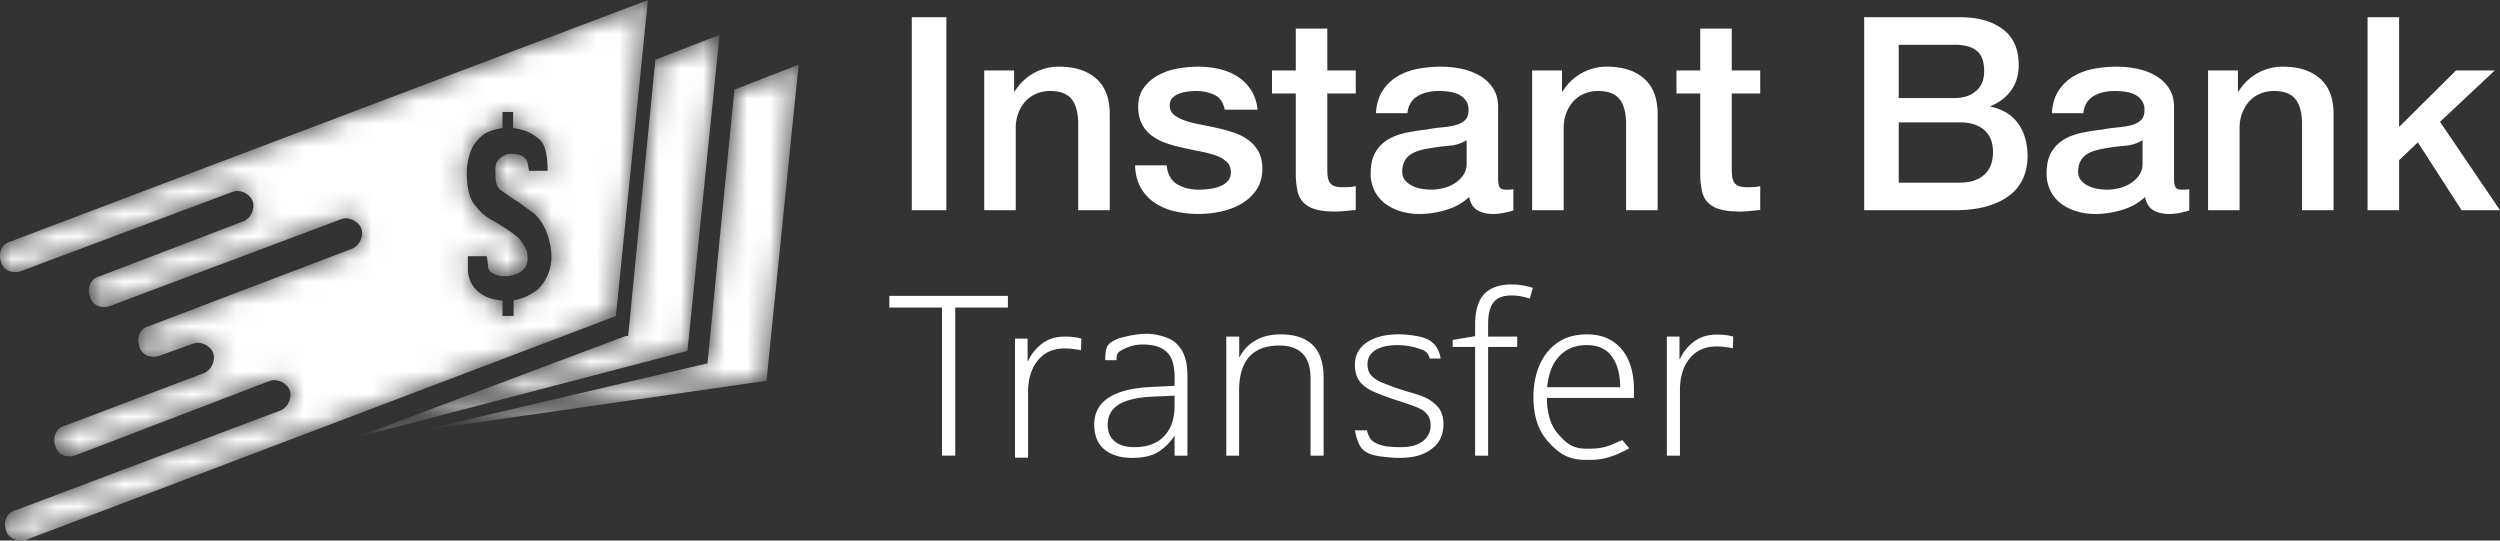
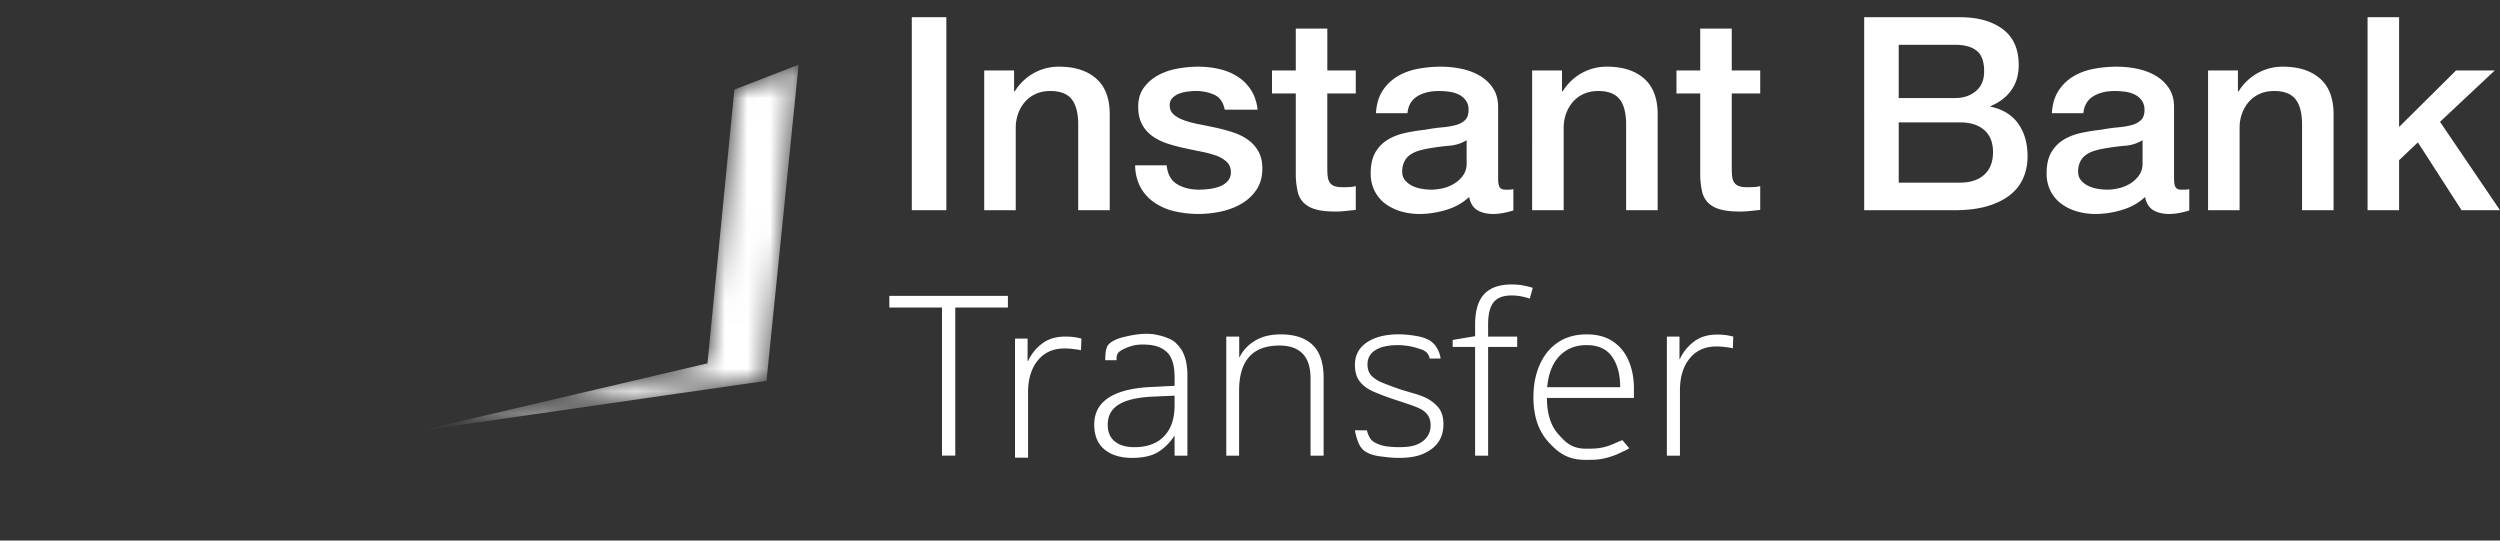
<svg xmlns="http://www.w3.org/2000/svg" xmlns:xlink="http://www.w3.org/1999/xlink" width="111" height="24" viewBox="0 0 111 24">
  <rect x="0" y="0" width="111" height="24" fill="#333333" stroke="none" />
  <defs>
    <linearGradient x1="113.187%" y1="37.196%" x2="-4.461%" y2="80.568%" id="z0a3so0u1b">
      <stop stop-color="#FFF" offset="0%" />
      <stop stop-color="#FFF" offset="100%" />
    </linearGradient>
    <linearGradient x1="94.563%" y1="36.216%" x2="7.941%" y2="72.637%" id="sj5bojt6se">
      <stop stop-color="#FFF" offset="0%" />
      <stop stop-color="#FFF" offset="100%" />
    </linearGradient>
    <linearGradient x1="89.438%" y1="61.889%" x2="5.672%" y2="35.725%" id="iugtfmg77h">
      <stop stop-color="#FFF" offset="0%" />
      <stop stop-color="#FFF" offset="100%" />
    </linearGradient>
    <path id="g811fa7iwa" d="m13.925 1.105-1.206 12.268v-.11L0 16.246l15.351-2.21L16.777 0z" />
    <path id="w5lndoytid" d="m16.229 0-2.85 1.104L12.17 13.37h-.109L0 17.902l14.803-3.869z" />
-     <path d="M.478 10.719c-.324.08-.47.344-.478.61v.052a.898.898 0 0 0 .038.223c.11.44.55.55.878.44l9.43-3.534c.33-.111.768.11.879.44.11.333-.11.773-.44.884l-6.36 2.432c-.437.111-.547.553-.437.884.109.442.548.553.878.442l10.306-3.869c.33-.11.768.111.876.443.11.33-.108.774-.436.885l-8.994 3.426c-.438.11-.547.552-.438.884.11.442.548.551.878.442l1.535-.553c.33-.111.767.111.878.442.108.332-.11.773-.439.884l-6.141 2.32c-.44.11-.548.553-.44.884.11.443.55.554.878.443l8.663-3.315c.33-.111.767.11.878.442.109.332-.11.773-.44.883L.697 22.654c-.438.11-.548.551-.438.883.11.442.642.506.878.442l26.208-9.946L28.769 0 .48 10.719zm22.795 1.217.025-.03a.472.472 0 0 0 .059-.099c.007-.016.018-.033.023-.052a.66.66 0 0 0 .029-.11 1.08 1.08 0 0 0 .013-.126c0-.04-.001-.146-.013-.286-.039-.233-.258-.479-.313-.582-.015-.02-.027-.042-.047-.064-.36-.333-1.135-.775-1.135-.775h.003c-.466-.244-.622-.45-.866-.75-.262-.326-.307-.904-.322-1.19-.016-.282.003-.699.178-1.172.174-.474.612-.76.612-.76.311-.194.791-.254.791-.254v-.712h.472v.712s.249.025.532.126c0 0 .259.054.65.387.39.336.348 1.384.348 1.384h-.825l-.066-.384c-.056-.106-.086-.176-.24-.277a.269.269 0 0 0-.058-.027l-.13-.037c-.019-.001-.036-.005-.054-.008l-.012-.002a2.355 2.355 0 0 0-.286-.018c-.249.011-.481.202-.582.362-.097.157-.058.49-.058.686 0 .195.065.455.26.585.193.131.45.326.773.52.164.125.323.243.472.35l.083.061c.052.037.11.08.156.11.022.022.037.047.057.069.28.266.541.75.65 1.419.167 1.02-.34 1.596-.485 1.768-.107.131-.592.492-1.162.57v.698h-.495v-.682c-.22-.019-.423-.064-.423-.064l.009-.003a1.569 1.569 0 0 1-.495-.208c-.01-.008-.024-.012-.035-.018l-.029-.026c-.125-.087-.197-.163-.197-.163a1.33 1.33 0 0 1-.366-.913v-.56c.003 0 .006.004.008.005v-.02h.823s.046.133.063.47c0 .017.009.04.01.06.02.041.044.08.064.117.003.005.011.02.016.025.133.144.472.23.634.211.017.002.034.002.05.002.27 0 .626-.103.831-.325z" id="dd18kykl3g" />
  </defs>
  <g fill="none" fill-rule="evenodd">
    <path d="M76.957 14.945a2.614 2.614 0 0 0-.731-.089c-.406 0-.747.106-1.022.318a2.01 2.01 0 0 0-.614.765h-.021v-.994H74.009v5.286h.581V17.33c0-.589.144-1.061.43-1.414.289-.355.684-.533 1.186-.533.12 0 .237.007.344.02.101.013.215.024.318.045l.071.016.018-.518zM39.487 13.653h2.338v6.577h.589v-6.577h2.337v-.516h-5.264zM67.11 12.63c-.543 0-.947.145-1.215.433-.267.288-.4.736-.4 1.346v.517l-.997.168v.309h.996v4.828h.578v-4.828h1.291v-.458h-1.291V14.4c0-.452.083-.777.245-.98.162-.202.427-.302.793-.302a2.3 2.3 0 0 1 .422.039c.139.027.268.06.39.1l.133-.477a4.088 4.088 0 0 0-.427-.106 2.834 2.834 0 0 0-.518-.043M68.695 17.19c.053-.595.235-1.056.543-1.38.31-.325.71-.487 1.205-.487.515 0 .893.172 1.133.516.241.345.36.795.36 1.352h-3.24zm3.852.08c0-.47-.078-.887-.235-1.25a1.909 1.909 0 0 0-.7-.862c-.313-.207-.699-.312-1.159-.312-.501 0-.928.12-1.281.357-.353.238-.62.569-.808.99-.185.42-.28.9-.28 1.435 0 .835.217 1.494.651 1.977.434.484.854.813 1.66.813.351 0 .522-.003.787-.055.215-.044.392-.102.614-.191l.346-.162c.126-.06.198-.107.198-.107l-.308-.362-.16.066c-.3.133-.462.206-.712.259-.25.053-.407.055-.745.055-.624 0-.9-.275-1.231-.649-.333-.374-.5-.91-.5-1.604h3.863v-.398zM48.014 15.034a2.614 2.614 0 0 0-.732-.089c-.405 0-.746.105-1.021.317a2.01 2.01 0 0 0-.614.766h-.022v-.994H45.066v5.286h.58v-2.902c0-.589.145-1.062.431-1.414.288-.355.684-.533 1.185-.533.121 0 .237.007.345.02.1.013.215.024.317.045l.072.016.018-.518zM58.279 15.313c-.325-.311-.797-.466-1.412-.466-.462 0-.846.095-1.154.288a1.74 1.74 0 0 0-.676.725h-.016v-.916h-.523v.001h-.051v5.286h.569v-2.882c0-1.337.596-2.007 1.79-2.007.453 0 .797.12 1.03.36.234.237.352.608.352 1.11v3.419h.58v-3.457c0-.662-.165-1.149-.49-1.461M63.86 18.089a1.693 1.693 0 0 0-.62-.457c-.26-.12-.74-.236-1.058-.341a13.064 13.064 0 0 1-.794-.295 1.4 1.4 0 0 1-.497-.317c-.116-.123-.174-.29-.174-.501 0-.279.12-.49.356-.636.235-.145.566-.217.99-.219a3.1 3.1 0 0 1 .791.11l.305.097c.084.044.16.09.199.136.12.146.117.253.117.253h.487s-.015-.212-.146-.437l-.003-.007a.884.884 0 0 0-.24-.288.516.516 0 0 0-.073-.058l-.028-.021v.005a1.504 1.504 0 0 0-.386-.152.493.493 0 0 0-.076-.02c-.01-.003-.022-.003-.031-.005-.042-.01-.072-.014-.073-.018l.005.007a4.143 4.143 0 0 0-.81-.08c-.59 0-1.06.12-1.414.358-.352.238-.528.57-.528.994 0 .31.072.558.214.741.142.181.34.329.594.442.255.112.547.225.88.337.493.166 1.055.331 1.302.485.248.157.37.38.37.672a.846.846 0 0 1-.355.72c-.237.176-.505.259-1.033.259-.108 0-.199-.002-.285-.007-.031-.001-.102-.01-.26-.025-.013-.002-.024-.002-.036-.005a1.067 1.067 0 0 1-.162-.034c-.017-.004-.03-.005-.047-.01a1.725 1.725 0 0 1-.317-.134c-.035-.025-.075-.047-.105-.076-.018-.02-.036-.038-.051-.057-.137-.178-.176-.398-.176-.398l-.533-.002s.07.465.26.748a1.078 1.078 0 0 0 .12.133c.05.043.122.09.216.134h-.001s.152.08.443.13l.024.004.046.005c.038.005.07.011.112.015l.034.003c.213.03.44.053.698.053.67 0 1.073-.126 1.435-.383.361-.26.543-.63.543-1.114 0-.31-.076-.56-.228-.744M52.151 18.075c-.013.564-.174 1-.483 1.311-.308.313-.743.468-1.306.468-.364 0-.654-.084-.864-.254-.21-.168-.315-.416-.315-.74 0-.404.169-.707.508-.91.34-.201.854-.315 1.545-.342l.915-.04v.507zm.31-2.542.001.002s-.001-.004-.034-.044a1.166 1.166 0 0 0-.156-.198c-.003-.004-.01-.006-.015-.01l-.015-.017c-.22-.27-.846-.392-.846-.392-.423-.105-.935-.02-.935-.02h.002c-.098.012-.22.03-.381.066l-.07.016h.004c-.076.018-.154.035-.244.06a1.385 1.385 0 0 0-.329.136l-.003.001c-.217.1-.293.27-.293.27l.008.004c-.093.178-.081.586-.081.586h.5v-.01c0-.01 0-.044.003-.125a.368.368 0 0 1 .108-.234c.106-.081.33-.214.698-.297.166-.029.316-.037.522-.025.415.02.713.139.927.354.213.215.32.584.32 1.107v.367l-.987.05c-.846.034-1.489.19-1.926.468-.437.279-.655.678-.655 1.203 0 .482.15.85.452 1.102.301.25.71.377 1.225.377.501 0 .894-.09 1.178-.272.285-.183.522-.422.712-.722v.895H52.721v-3.557c0-.478-.088-.858-.26-1.141z" fill="#FFF" />
    <g transform="translate(18.682 2.871)">
      <mask id="gc9qhoqmdc" fill="#fff">
        <use xlink:href="#g811fa7iwa" />
      </mask>
      <path fill="url(#z0a3so0u1b)" mask="url(#gc9qhoqmdc)" d="m13.925 1.105-1.206 12.268v-.11L0 16.246l15.351-2.21L16.777 0z" />
    </g>
    <g transform="translate(15.72 1.547)">
      <mask id="ncse403nuf" fill="#fff">
        <use xlink:href="#w5lndoytid" />
      </mask>
-       <path fill="url(#sj5bojt6se)" mask="url(#ncse403nuf)" d="m16.229 0-2.85 1.104L12.17 13.37h-.109L0 17.902l14.803-3.869z" />
    </g>
    <g>
      <mask id="0d4ay5mn6i" fill="#fff">
        <use xlink:href="#dd18kykl3g" />
      </mask>
      <path d="M.478 10.719c-.324.08-.47.344-.478.61v.052a.898.898 0 0 0 .038.223c.11.44.55.55.878.44l9.43-3.534c.33-.111.768.11.879.44.11.333-.11.773-.44.884l-6.36 2.432c-.437.111-.547.553-.437.884.109.442.548.553.878.442l10.306-3.869c.33-.11.768.111.876.443.11.33-.108.774-.436.885l-8.994 3.426c-.438.11-.547.552-.438.884.11.442.548.551.878.442l1.535-.553c.33-.111.767.111.878.442.108.332-.11.773-.439.884l-6.141 2.32c-.44.11-.548.553-.44.884.11.443.55.554.878.443l8.663-3.315c.33-.111.767.11.878.442.109.332-.11.773-.44.883L.697 22.654c-.438.11-.548.551-.438.883.11.442.642.506.878.442l26.208-9.946L28.769 0 .48 10.719zm22.795 1.217.025-.03a.472.472 0 0 0 .059-.099c.007-.016.018-.033.023-.052a.66.66 0 0 0 .029-.11 1.08 1.08 0 0 0 .013-.126c0-.04-.001-.146-.013-.286-.039-.233-.258-.479-.313-.582-.015-.02-.027-.042-.047-.064-.36-.333-1.135-.775-1.135-.775h.003c-.466-.244-.622-.45-.866-.75-.262-.326-.307-.904-.322-1.19-.016-.282.003-.699.178-1.172.174-.474.612-.76.612-.76.311-.194.791-.254.791-.254v-.712h.472v.712s.249.025.532.126c0 0 .259.054.65.387.39.336.348 1.384.348 1.384h-.825l-.066-.384c-.056-.106-.086-.176-.24-.277a.269.269 0 0 0-.058-.027l-.13-.037c-.019-.001-.036-.005-.054-.008l-.012-.002a2.355 2.355 0 0 0-.286-.018c-.249.011-.481.202-.582.362-.097.157-.058.49-.058.686 0 .195.065.455.26.585.193.131.45.326.773.52.164.125.323.243.472.35l.083.061c.052.037.11.08.156.11.022.022.037.047.057.069.28.266.541.75.65 1.419.167 1.02-.34 1.596-.485 1.768-.107.131-.592.492-1.162.57v.698h-.495v-.682c-.22-.019-.423-.064-.423-.064l.009-.003a1.569 1.569 0 0 1-.495-.208c-.01-.008-.024-.012-.035-.018l-.029-.026c-.125-.087-.197-.163-.197-.163a1.33 1.33 0 0 1-.366-.913v-.56c.003 0 .006.004.008.005v-.02h.823s.046.133.063.47c0 .017.009.04.01.06.02.041.044.08.064.117.003.005.011.02.016.025.133.144.472.23.634.211.017.002.034.002.05.002.27 0 .626-.103.831-.325z" fill="url(#iugtfmg77h)" mask="url(#0d4ay5mn6i)" />
    </g>
    <g fill="#FFF" fill-rule="nonzero">
      <path d="M40.484.765h1.534v8.568h-1.534zM43.7 3.13h1.325v.911l.025.024c.213-.344.49-.614.834-.81a2.263 2.263 0 0 1 1.142-.294c.695 0 1.244.176 1.645.528.4.352.601.88.601 1.584v4.26h-1.4v-3.9c-.015-.488-.122-.842-.318-1.062-.197-.22-.504-.33-.92-.33-.238 0-.45.042-.64.126-.187.084-.347.2-.478.348-.13.148-.233.322-.307.522-.073.2-.11.412-.11.636v3.66h-1.4V3.13zM51.8 7.341c.042.4.197.68.467.84.27.16.593.24.97.24.13 0 .28-.01.448-.03.168-.02.325-.058.472-.114a.89.89 0 0 0 .362-.246.582.582 0 0 0 .13-.426.598.598 0 0 0-.197-.432 1.368 1.368 0 0 0-.473-.27 4.662 4.662 0 0 0-.656-.174c-.246-.048-.495-.1-.749-.156a7.154 7.154 0 0 1-.755-.204 2.457 2.457 0 0 1-.65-.324 1.507 1.507 0 0 1-.46-.522c-.115-.212-.173-.474-.173-.786 0-.336.084-.618.252-.846.168-.228.38-.412.638-.552.258-.14.544-.238.86-.294a5.16 5.16 0 0 1 .902-.084c.327 0 .64.034.939.102.298.068.568.178.81.33.241.152.442.35.601.594.16.244.26.538.301.882h-1.46c-.066-.328-.22-.548-.461-.66a1.948 1.948 0 0 0-.829-.168c-.098 0-.214.008-.35.024a1.648 1.648 0 0 0-.38.09.802.802 0 0 0-.3.192.453.453 0 0 0-.123.33c0 .168.059.304.178.408.118.104.274.19.466.258s.411.126.657.174c.245.048.499.1.76.156.254.056.504.124.75.204.245.08.464.188.656.324.193.136.348.308.467.516.118.208.178.464.178.768 0 .368-.086.68-.258.936a2.02 2.02 0 0 1-.67.624c-.273.16-.578.276-.914.348a4.728 4.728 0 0 1-2.105-.024 2.616 2.616 0 0 1-.883-.402 1.955 1.955 0 0 1-.59-.672 2.099 2.099 0 0 1-.227-.954h1.4zM56.477 3.13h1.056V1.27h1.4v1.86h1.263v1.02h-1.264V7.46c0 .144.006.268.019.372.012.104.04.192.085.264a.409.409 0 0 0 .203.162c.09.036.213.054.368.054.098 0 .197-.002.295-.006.098-.004.196-.018.294-.042v1.056l-.454.048a4.204 4.204 0 0 1-.454.024c-.368 0-.665-.034-.89-.102a1.194 1.194 0 0 1-.528-.3 1.027 1.027 0 0 1-.257-.498 3.667 3.667 0 0 1-.08-.684V4.15h-1.056V3.13zM66.518 7.953c0 .168.022.288.067.36.045.072.133.108.264.108h.147a.937.937 0 0 0 .197-.024v.948a4.18 4.18 0 0 1-.43.108 2.594 2.594 0 0 1-.454.048c-.286 0-.524-.056-.712-.168-.188-.112-.31-.308-.368-.588-.278.264-.62.456-1.025.576a4.12 4.12 0 0 1-1.172.18c-.287 0-.56-.038-.823-.114a2.178 2.178 0 0 1-.693-.336 1.62 1.62 0 0 1-.479-.564 1.705 1.705 0 0 1-.178-.798c0-.384.072-.696.215-.936.143-.24.331-.428.565-.564.233-.136.495-.234.785-.294.29-.06.583-.106.878-.138.253-.048.495-.082.724-.102.23-.02.432-.054.608-.102a.937.937 0 0 0 .417-.222c.102-.1.153-.25.153-.45a.69.69 0 0 0-.129-.432.86.86 0 0 0-.319-.258c-.127-.06-.268-.1-.423-.12a3.47 3.47 0 0 0-.442-.03c-.393 0-.716.08-.97.24-.253.16-.397.408-.43.744h-1.399c.025-.4.123-.732.295-.996s.39-.476.657-.636c.266-.16.566-.272.902-.336a5.49 5.49 0 0 1 1.03-.096c.312 0 .619.032.921.096.303.064.575.168.817.312.241.144.435.33.583.558.147.228.22.506.22.834v3.192zm-1.4-1.728a1.726 1.726 0 0 1-.785.246c-.311.028-.622.07-.933.126-.147.024-.29.058-.43.102-.139.044-.261.104-.368.18a.794.794 0 0 0-.251.3 1.006 1.006 0 0 0-.093.45c0 .152.045.28.135.384.09.104.199.186.326.246s.266.102.417.126c.151.024.289.036.411.036.156 0 .323-.02.504-.06.18-.04.35-.108.509-.204a1.33 1.33 0 0 0 .399-.366.91.91 0 0 0 .16-.546v-1.02zM68.027 3.13h1.326v.911l.025.024c.212-.344.49-.614.834-.81a2.263 2.263 0 0 1 1.142-.294c.695 0 1.244.176 1.645.528.4.352.601.88.601 1.584v4.26h-1.4v-3.9c-.016-.488-.122-.842-.318-1.062-.197-.22-.504-.33-.921-.33-.237 0-.45.042-.638.126-.188.084-.348.2-.479.348-.13.148-.233.322-.307.522-.073.2-.11.412-.11.636v3.66h-1.4V3.13zM74.435 3.13h1.055V1.27h1.4v1.86h1.264v1.02H76.89V7.46c0 .144.006.268.018.372.012.104.04.192.086.264a.409.409 0 0 0 .202.162c.09.036.213.054.369.054.098 0 .196-.002.294-.006.098-.004.197-.018.295-.042v1.056l-.454.048a4.204 4.204 0 0 1-.455.024c-.368 0-.664-.034-.89-.102a1.194 1.194 0 0 1-.527-.3 1.027 1.027 0 0 1-.258-.498 3.667 3.667 0 0 1-.08-.684V4.15h-1.055V3.13zM84.303 4.353h2.504c.368 0 .675-.102.92-.306.246-.204.369-.498.369-.882 0-.432-.11-.736-.331-.912-.221-.176-.54-.264-.958-.264h-2.504v2.364zM82.77.765h4.26c.785 0 1.415.176 1.89.528.474.352.711.884.711 1.596 0 .432-.108.802-.325 1.11-.217.308-.526.546-.927.714v.024c.54.112.95.362 1.228.75s.417.874.417 1.458c0 .336-.061.65-.184.942a1.924 1.924 0 0 1-.577.756c-.262.212-.597.38-1.006.504-.41.124-.896.186-1.461.186h-4.026V.765zm1.534 7.344h2.713c.466 0 .828-.118 1.086-.354.258-.236.387-.57.387-1.002 0-.424-.13-.75-.387-.978-.258-.228-.62-.342-1.086-.342h-2.713V8.11zM96.529 7.953c0 .168.022.288.067.36.045.072.133.108.264.108h.147a.937.937 0 0 0 .197-.024v.948a4.18 4.18 0 0 1-.43.108 2.594 2.594 0 0 1-.454.048c-.287 0-.524-.056-.712-.168-.188-.112-.311-.308-.368-.588-.278.264-.62.456-1.025.576a4.12 4.12 0 0 1-1.172.18c-.287 0-.56-.038-.823-.114a2.178 2.178 0 0 1-.693-.336 1.62 1.62 0 0 1-.479-.564 1.705 1.705 0 0 1-.178-.798c0-.384.072-.696.215-.936.143-.24.331-.428.564-.564.234-.136.496-.234.786-.294.29-.06.583-.106.878-.138.253-.048.495-.082.724-.102.229-.02.431-.054.607-.102a.937.937 0 0 0 .418-.222c.102-.1.153-.25.153-.45a.69.69 0 0 0-.129-.432.86.86 0 0 0-.319-.258c-.127-.06-.268-.1-.423-.12a3.47 3.47 0 0 0-.442-.03c-.393 0-.716.08-.97.24-.254.16-.397.408-.43.744h-1.399c.025-.4.123-.732.295-.996s.39-.476.657-.636c.265-.16.566-.272.902-.336a5.49 5.49 0 0 1 1.03-.096c.312 0 .619.032.921.096.303.064.575.168.817.312.241.144.435.33.583.558.147.228.22.506.22.834v3.192zm-1.4-1.728a1.726 1.726 0 0 1-.785.246c-.311.028-.622.07-.933.126-.147.024-.29.058-.43.102-.139.044-.262.104-.368.18a.794.794 0 0 0-.252.3 1.006 1.006 0 0 0-.092.45c0 .152.045.28.135.384.09.104.199.186.326.246.126.06.266.102.417.126.151.024.288.036.411.036.156 0 .323-.02.503-.06.18-.04.35-.108.51-.204a1.33 1.33 0 0 0 .399-.366.91.91 0 0 0 .16-.546v-1.02zM98.038 3.13h1.326v.911l.024.024c.213-.344.491-.614.835-.81a2.263 2.263 0 0 1 1.142-.294c.695 0 1.243.176 1.644.528.401.352.602.88.602 1.584v4.26h-1.4v-3.9c-.016-.488-.122-.842-.319-1.062-.196-.22-.503-.33-.92-.33-.237 0-.45.042-.638.126-.189.084-.348.2-.48.348-.13.148-.232.322-.306.522-.074.2-.11.412-.11.636v3.66h-1.4V3.13zM105.12.765h1.4v4.872l2.528-2.508h1.719l-2.43 2.28L111 9.333h-1.706l-1.94-3.012-.834.792v2.22h-1.4z" />
    </g>
  </g>
</svg>